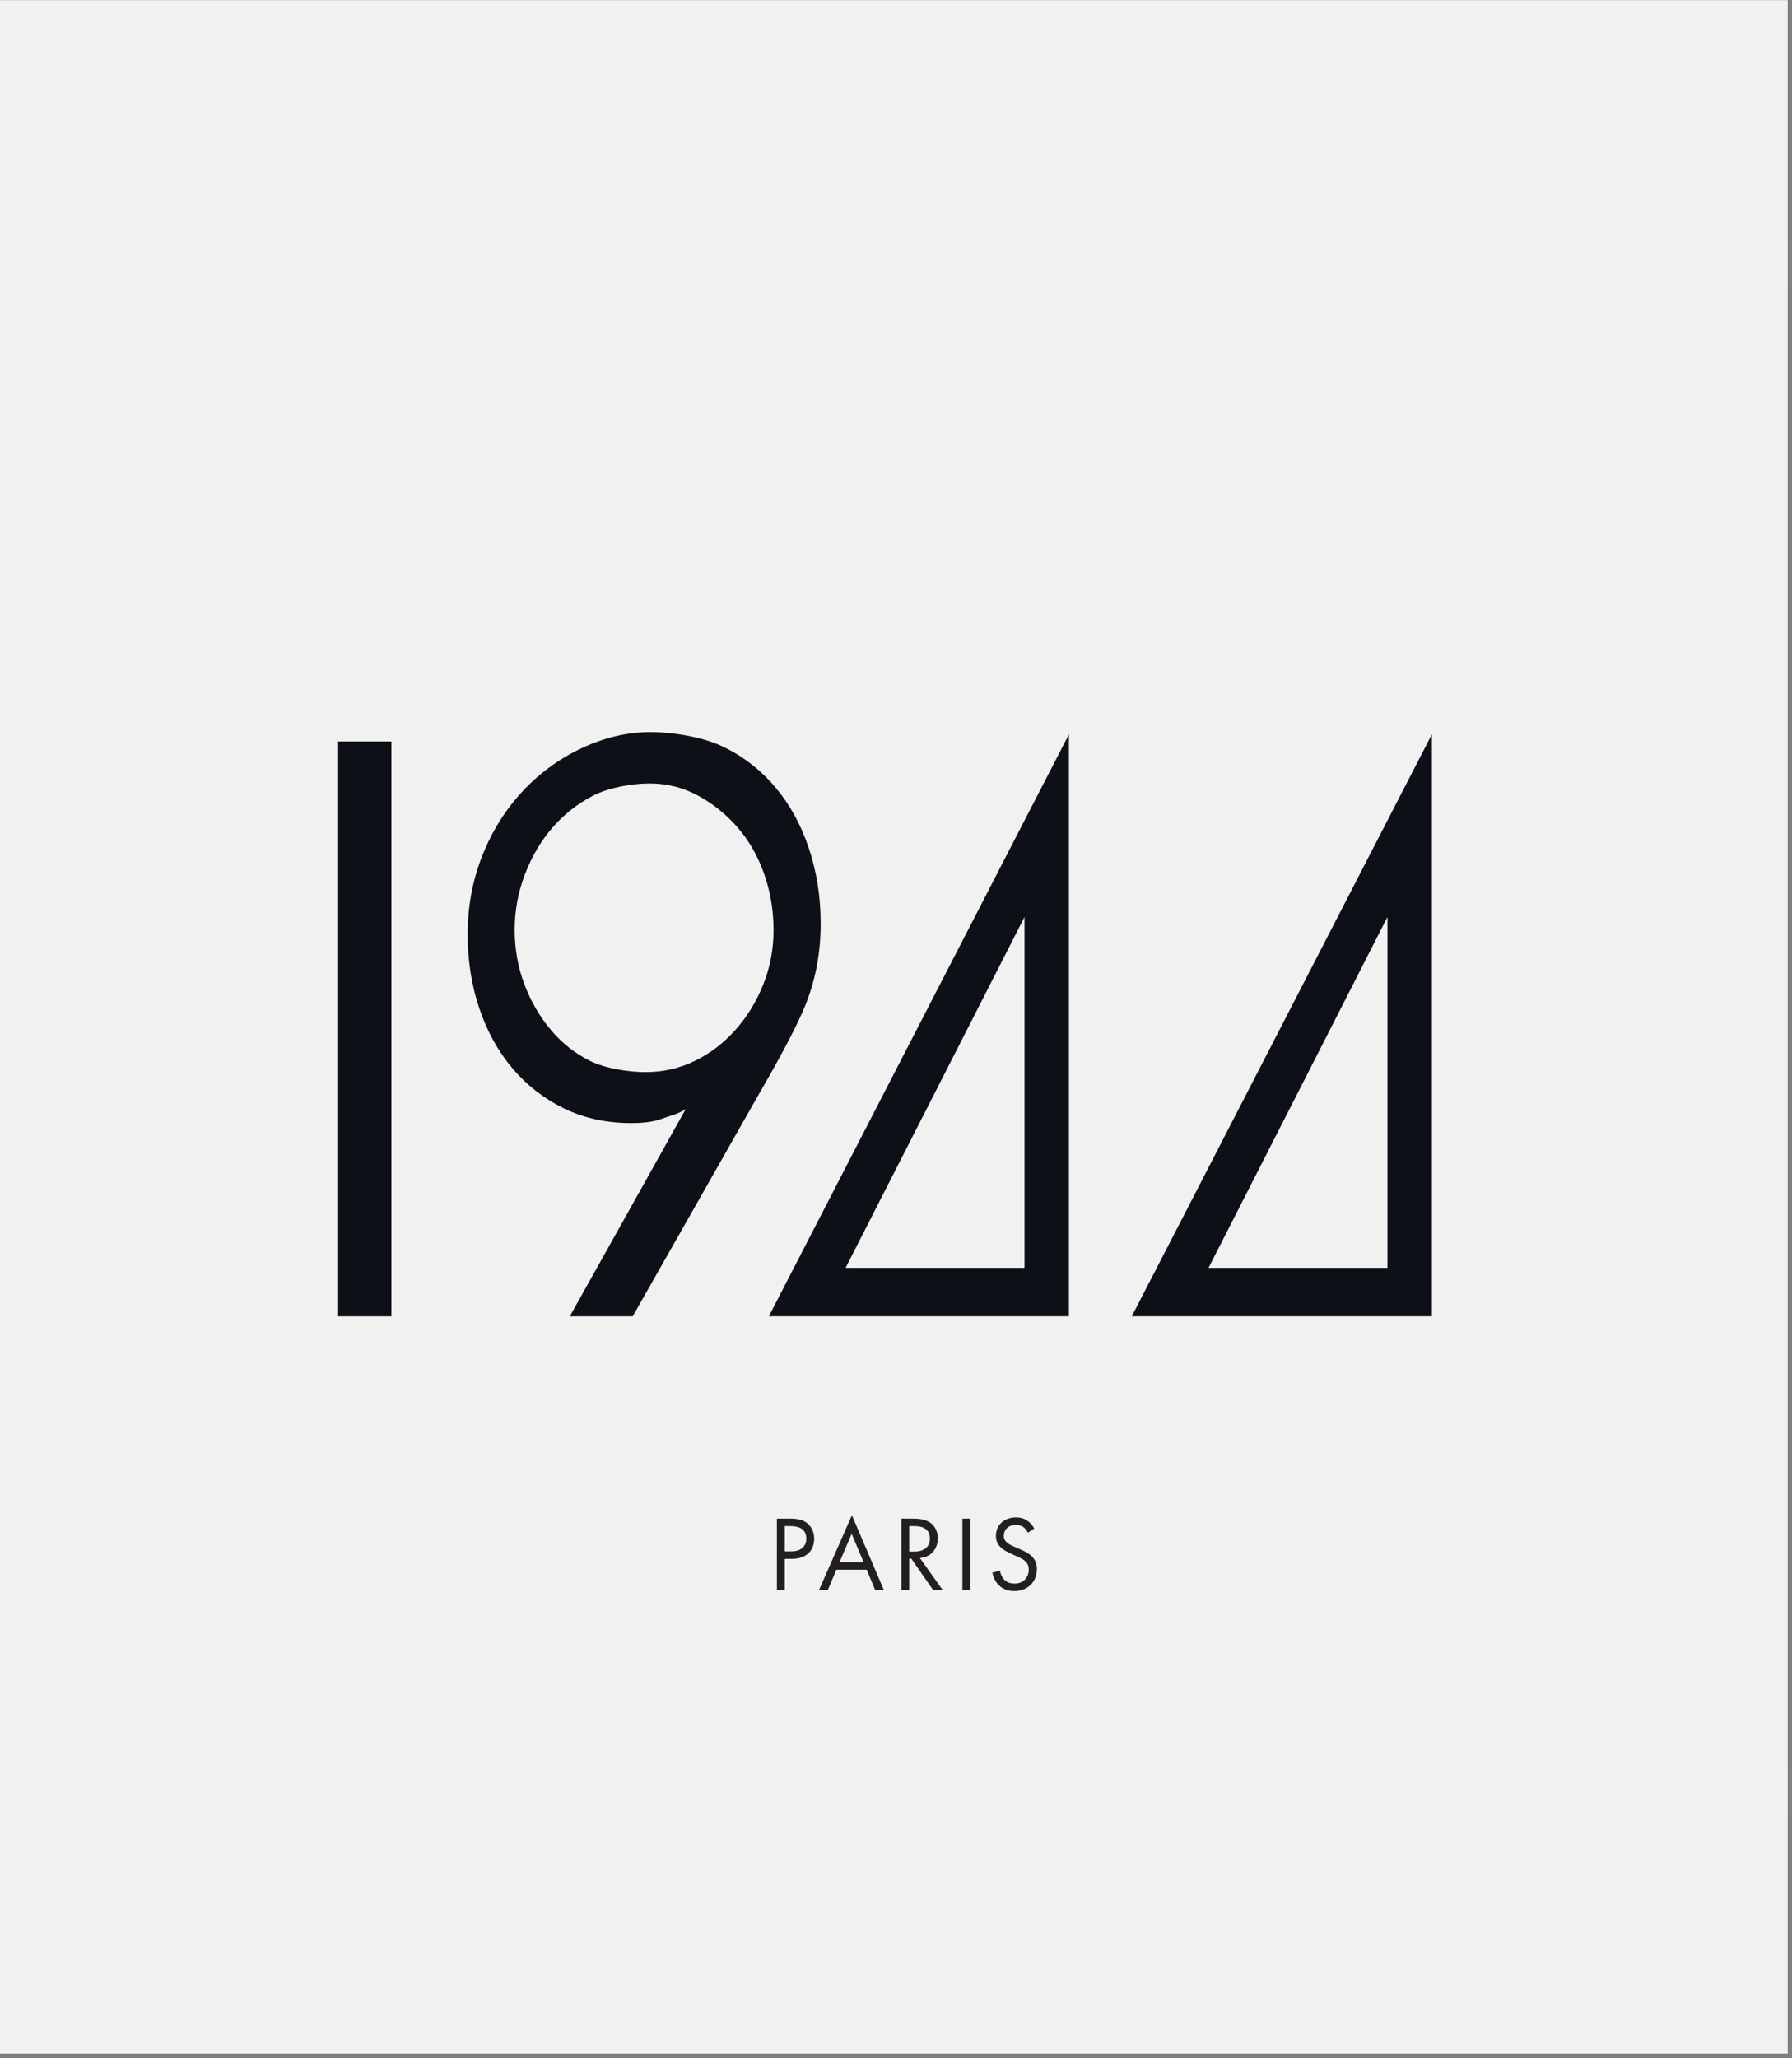
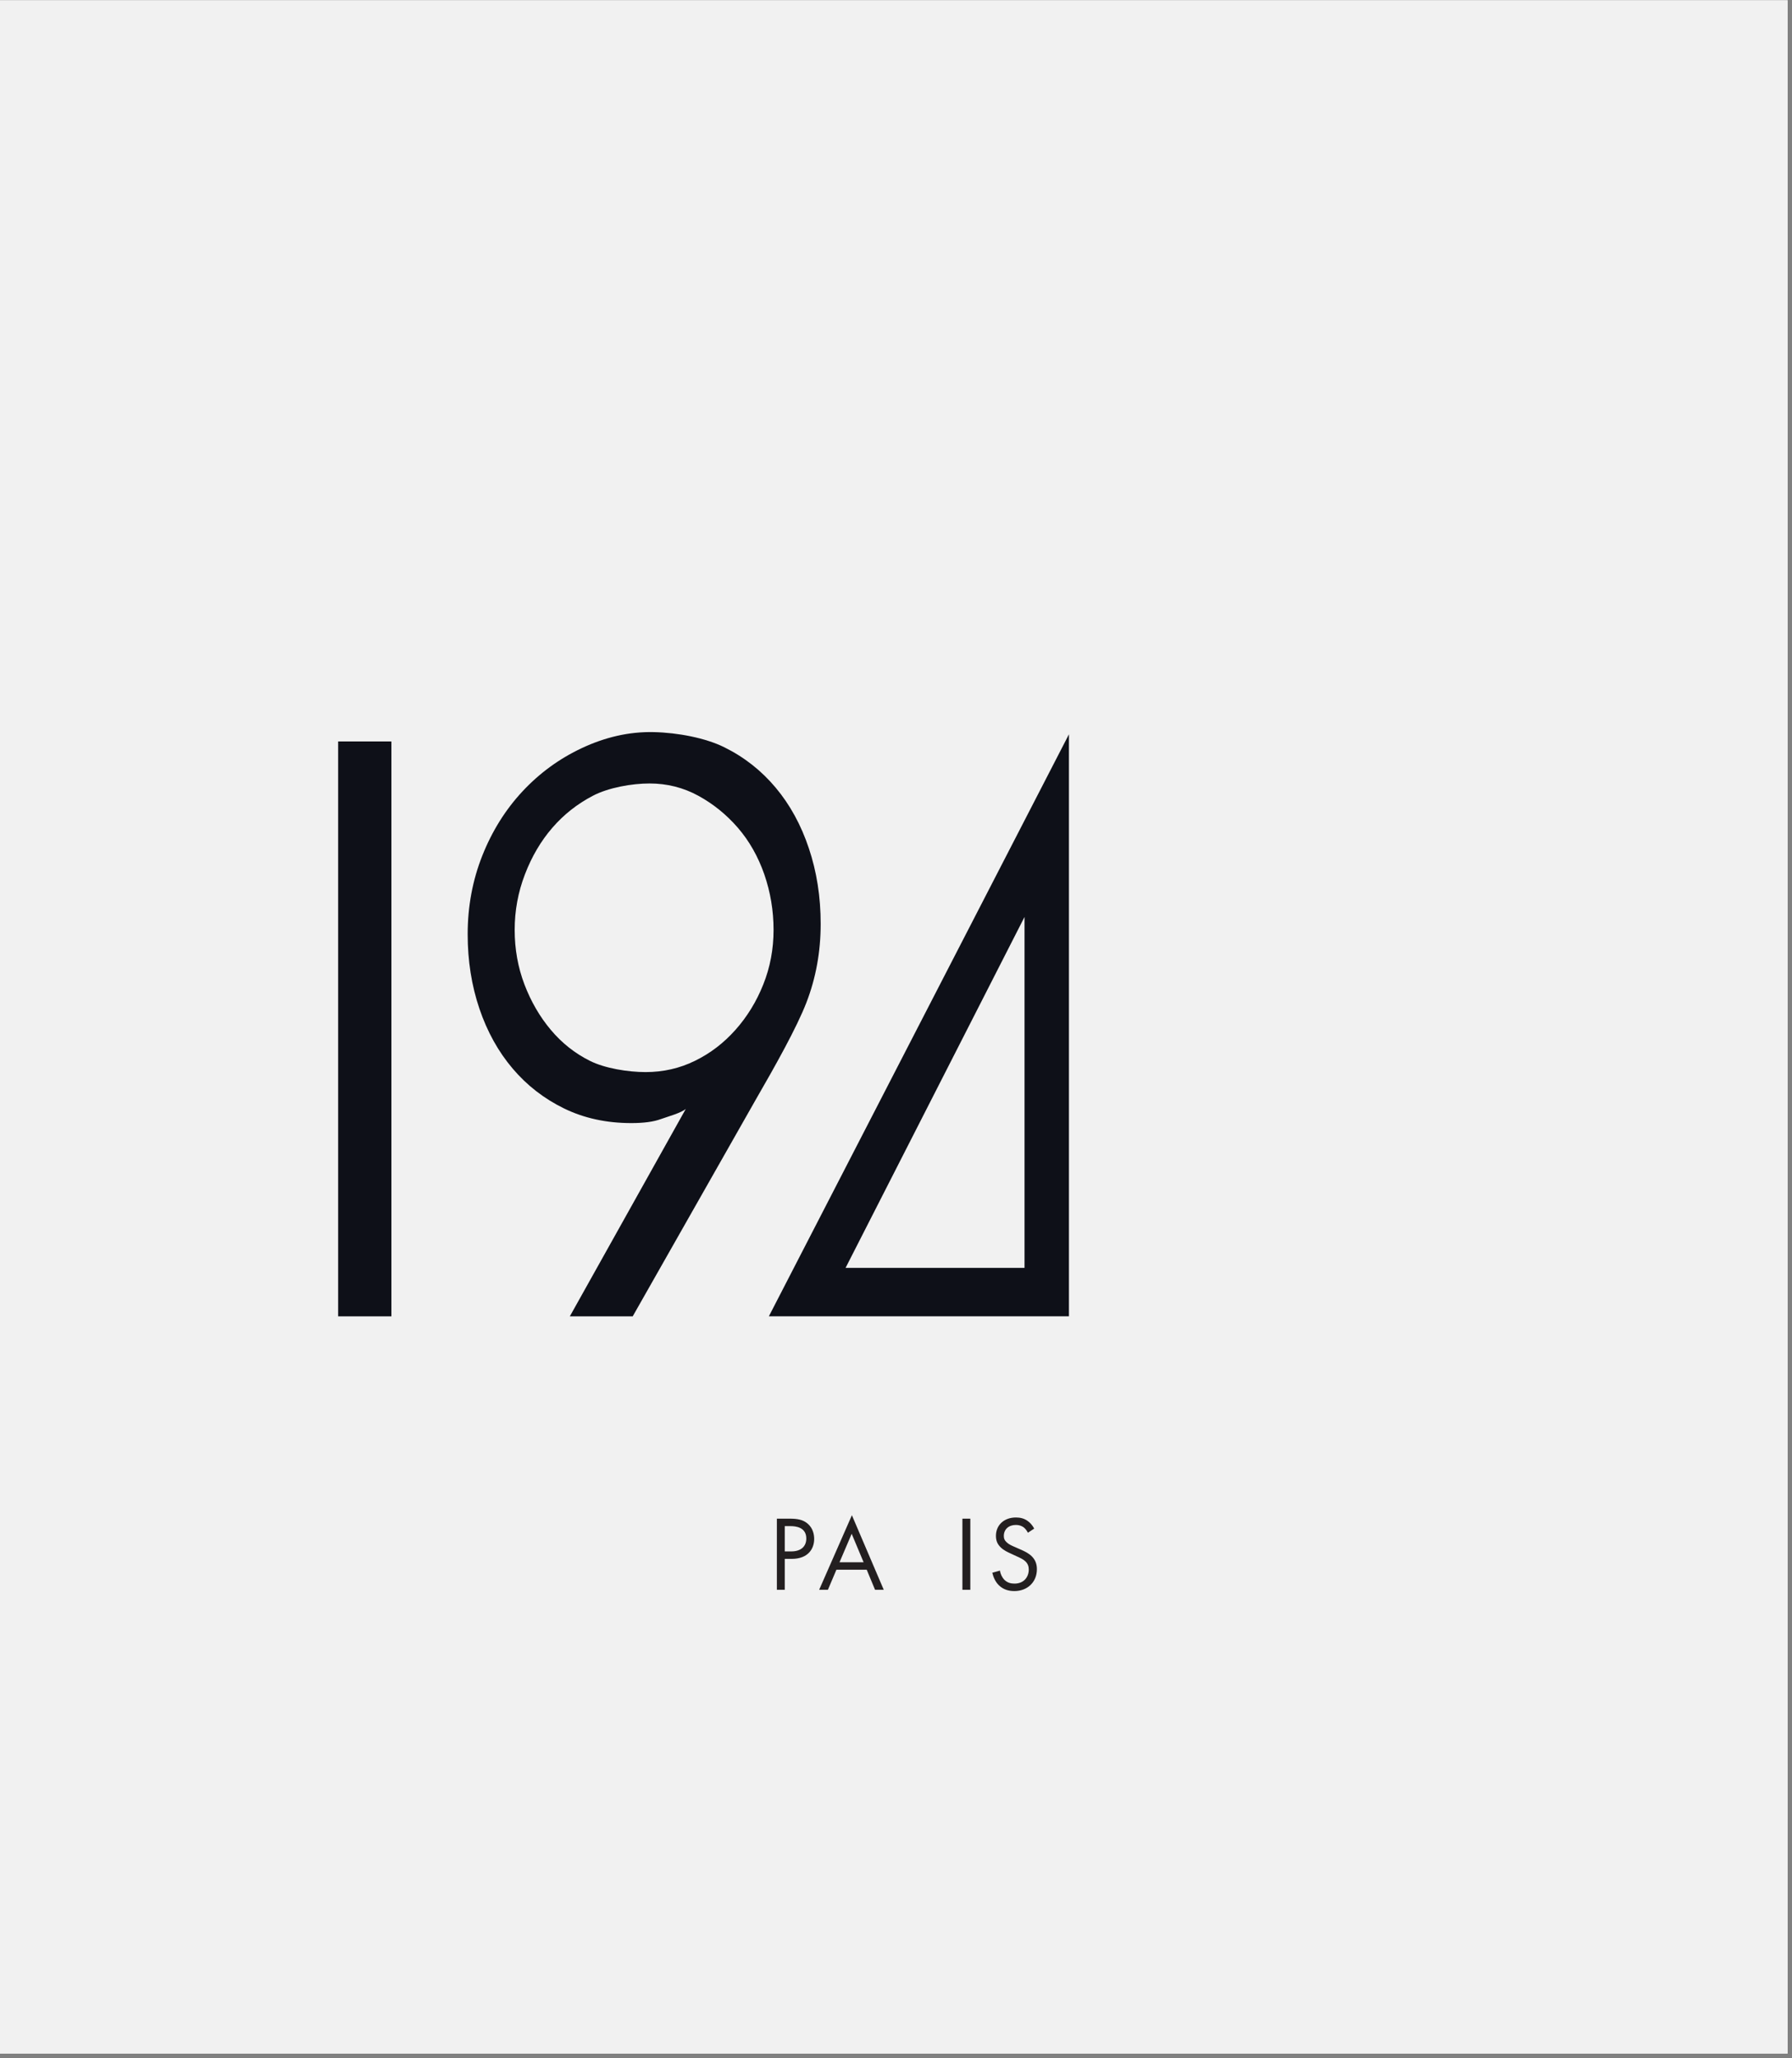
<svg xmlns="http://www.w3.org/2000/svg" width="270" zoomAndPan="magnify" viewBox="0 0 202.5 232.5" height="310" preserveAspectRatio="xMidYMid meet" version="1.0">
  <rect x="0" y="0" width="202.5" height="232.5" fill="#808080" stroke="none" />
  <defs>
    <clipPath id="55ce9ddad0">
      <path d="M 0 0.035 L 202 0.035 L 202 231.965 L 0 231.965 Z M 0 0.035 " clip-rule="nonzero" />
    </clipPath>
    <clipPath id="520ee5b79f">
      <path d="M 0 26.574 L 202 26.574 L 202 32.738 L 0 32.738 Z M 0 199.258 L 202 199.258 L 202 205.43 L 0 205.43 Z M 0 199.258 " clip-rule="nonzero" />
    </clipPath>
    <clipPath id="00b8f151ba">
      <path d="M 52.809 82.648 L 92.758 82.648 L 92.758 148.742 L 52.809 148.742 Z M 52.809 82.648 " clip-rule="nonzero" />
    </clipPath>
    <clipPath id="44afd21b9e">
      <path d="M 73.398 88.5 C 71.41 88.5 68.758 88.965 66.992 89.891 C 65.223 90.816 63.695 92.023 62.41 93.512 C 61.121 95 60.09 96.754 59.32 98.762 C 58.543 100.777 58.16 102.867 58.16 105.043 C 58.16 107.215 58.527 109.266 59.262 111.199 C 60 113.133 60.992 114.844 62.242 116.332 C 63.492 117.82 64.965 118.988 66.66 119.832 C 68.352 120.68 70.969 121.102 72.957 121.102 C 74.941 121.102 76.801 120.68 78.527 119.832 C 80.258 118.988 81.785 117.82 83.109 116.332 C 84.434 114.844 85.484 113.133 86.254 111.199 C 87.027 109.266 87.414 107.215 87.414 105.043 C 87.414 102.867 87.062 100.777 86.367 98.762 C 85.664 96.754 84.672 95 83.387 93.512 C 82.098 92.023 80.609 90.816 78.918 89.891 C 77.223 88.965 75.383 88.5 73.398 88.5 M 91.121 113.262 C 90.031 116.078 87.637 120.352 85.32 124.359 L 71.496 148.695 L 64.391 148.695 L 77.496 125.262 C 76.949 125.73 75.508 126.113 74.684 126.41 C 73.859 126.715 72.742 126.863 71.34 126.863 C 68.531 126.863 66 126.312 63.742 125.211 C 61.484 124.109 59.547 122.609 57.93 120.703 C 56.312 118.801 55.059 116.547 54.176 113.945 C 53.293 111.34 52.848 108.535 52.848 105.531 C 52.848 102.395 53.398 99.441 54.496 96.668 C 55.594 93.898 57.105 91.477 59.027 89.41 C 60.953 87.34 63.191 85.703 65.758 84.5 C 68.32 83.301 71.039 82.629 73.906 82.699 C 76.598 82.762 79.723 83.359 81.84 84.406 C 84.102 85.523 86.039 87.047 87.656 88.977 C 89.273 90.906 90.527 93.191 91.406 95.832 C 92.293 98.473 92.738 101.312 92.738 104.359 C 92.738 107.508 92.199 110.477 91.121 113.262 " clip-rule="nonzero" />
    </clipPath>
    <clipPath id="b59db7cbff">
      <path d="M 86.773 82.895 L 120.859 82.895 L 120.859 148.742 L 86.773 148.742 Z M 86.773 82.895 " clip-rule="nonzero" />
    </clipPath>
    <clipPath id="79a7727177">
      <path d="M 95.551 143.219 L 115.773 143.219 L 115.773 103.578 Z M 120.793 82.945 L 120.793 148.691 L 86.883 148.691 Z M 120.793 82.945 " clip-rule="nonzero" />
    </clipPath>
    <clipPath id="8f5b8301de">
-       <path d="M 127.82 82.895 L 161.906 82.895 L 161.906 148.742 L 127.82 148.742 Z M 127.82 82.895 " clip-rule="nonzero" />
-     </clipPath>
+       </clipPath>
    <clipPath id="a5ed09849d">
      <path d="M 136.566 143.219 L 156.785 143.219 L 156.785 103.578 Z M 161.805 82.945 L 161.805 148.691 L 127.895 148.691 Z M 161.805 82.945 " clip-rule="nonzero" />
    </clipPath>
    <clipPath id="e571dcf734">
      <path d="M 38.211 83.754 L 44.23 83.754 L 44.23 148.695 L 38.211 148.695 Z M 38.211 83.754 " clip-rule="nonzero" />
    </clipPath>
    <clipPath id="c8adac4cdd">
      <path d="M 87.75 171.465 L 92.027 171.465 L 92.027 179.652 L 87.75 179.652 Z M 87.75 171.465 " clip-rule="nonzero" />
    </clipPath>
    <clipPath id="47ea16714d">
      <path d="M 88.68 175.246 L 89.414 175.246 C 90.477 175.246 91.113 174.715 91.113 173.789 C 91.113 172.512 89.922 172.391 89.344 172.391 L 88.68 172.391 Z M 89.246 171.547 C 90.055 171.547 90.727 171.641 91.27 172.113 C 91.863 172.617 92.004 173.328 92.004 173.836 C 92.004 174.969 91.297 176.09 89.465 176.09 L 88.68 176.09 L 88.68 179.582 L 87.789 179.582 L 87.789 171.547 Z M 89.246 171.547 " clip-rule="nonzero" />
    </clipPath>
    <clipPath id="66096ce505">
      <path d="M 92.516 171.098 L 99.965 171.098 L 99.965 179.652 L 92.516 179.652 Z M 92.516 171.098 " clip-rule="nonzero" />
    </clipPath>
    <clipPath id="9f1d5a9fa1">
      <path d="M 97.59 176.473 L 96.242 173.258 L 94.867 176.473 Z M 97.941 177.316 L 94.516 177.316 L 93.555 179.582 L 92.566 179.582 L 96.266 171.16 L 99.867 179.582 L 98.883 179.582 Z M 97.941 177.316 " clip-rule="nonzero" />
    </clipPath>
    <clipPath id="34f0e82c87">
      <path d="M 101.801 171.465 L 106.562 171.465 L 106.562 179.652 L 101.801 179.652 Z M 101.801 171.465 " clip-rule="nonzero" />
    </clipPath>
    <clipPath id="6fa47229e8">
      <path d="M 102.746 175.27 L 103.312 175.27 C 104.422 175.27 105.082 174.738 105.082 173.801 C 105.082 173.352 104.949 172.906 104.445 172.617 C 104.082 172.414 103.672 172.391 103.289 172.391 L 102.746 172.391 Z M 103.145 171.547 C 103.688 171.547 104.492 171.582 105.098 171.992 C 105.566 172.305 105.977 172.918 105.977 173.773 C 105.977 175.004 105.168 175.906 103.949 175.992 L 106.504 179.582 L 105.422 179.582 L 102.977 176.062 L 102.746 176.062 L 102.746 179.582 L 101.855 179.582 L 101.855 171.543 Z M 103.145 171.547 " clip-rule="nonzero" />
    </clipPath>
    <clipPath id="381e0cdf3d">
      <path d="M 108.754 171.547 L 109.648 171.547 L 109.648 179.582 L 108.754 179.582 Z M 108.754 171.547 " clip-rule="nonzero" />
    </clipPath>
    <clipPath id="fd5250a2aa">
      <path d="M 112.062 171.344 L 117.191 171.344 L 117.191 179.773 L 112.062 179.773 Z M 112.062 171.344 " clip-rule="nonzero" />
    </clipPath>
    <clipPath id="a88d387d14">
      <path d="M 116.156 173.137 C 116.051 172.918 115.867 172.68 115.688 172.535 C 115.531 172.414 115.242 172.258 114.785 172.258 C 113.988 172.258 113.434 172.75 113.434 173.5 C 113.434 173.812 113.52 173.992 113.734 174.195 C 113.977 174.438 114.277 174.57 114.578 174.703 L 115.352 175.043 C 115.82 175.246 116.254 175.465 116.594 175.801 C 117.004 176.211 117.172 176.68 117.172 177.258 C 117.172 178.738 116.074 179.727 114.629 179.727 C 114.098 179.727 113.438 179.617 112.879 179.074 C 112.48 178.691 112.242 178.137 112.133 177.656 L 113 177.414 C 113.059 177.836 113.254 178.195 113.48 178.438 C 113.832 178.789 114.23 178.883 114.637 178.883 C 115.734 178.883 116.254 178.102 116.254 177.293 C 116.254 176.934 116.145 176.621 115.855 176.355 C 115.629 176.137 115.312 175.992 114.891 175.801 L 114.168 175.465 C 113.855 175.316 113.457 175.148 113.094 174.801 C 112.746 174.465 112.543 174.09 112.543 173.488 C 112.543 172.246 113.492 171.414 114.793 171.414 C 115.289 171.414 115.688 171.512 116.082 171.773 C 116.41 171.992 116.684 172.316 116.867 172.668 Z M 116.156 173.137 " clip-rule="nonzero" />
    </clipPath>
  </defs>
  <g clip-path="url(#55ce9ddad0)">
    <path fill="#ffffff" d="M 0 0.035 L 202 0.035 L 202 231.965 L 0 231.965 Z M 0 0.035 " fill-opacity="1" fill-rule="nonzero" />
    <path fill="#f1f1f1" d="M 0 0.035 L 202 0.035 L 202 231.965 L 0 231.965 Z M 0 0.035 " fill-opacity="1" fill-rule="nonzero" />
  </g>
  <g clip-path="url(#520ee5b79f)">
    <path fill="#f1f1f1" d="M -20.492 25.961 L 222.504 25.961 L 222.504 206.039 L -20.492 206.039 Z M -20.492 25.961 " fill-opacity="1" fill-rule="nonzero" />
  </g>
  <g clip-path="url(#00b8f151ba)">
    <g clip-path="url(#44afd21b9e)">
      <path fill="#0e1018" d="M -20.492 25.961 L 222.504 25.961 L 222.504 206.039 L -20.492 206.039 Z M -20.492 25.961 " fill-opacity="1" fill-rule="nonzero" />
    </g>
  </g>
  <g clip-path="url(#b59db7cbff)">
    <g clip-path="url(#79a7727177)">
      <path fill="#0e1018" d="M -20.492 25.961 L 222.504 25.961 L 222.504 206.039 L -20.492 206.039 Z M -20.492 25.961 " fill-opacity="1" fill-rule="nonzero" />
    </g>
  </g>
  <g clip-path="url(#8f5b8301de)">
    <g clip-path="url(#a5ed09849d)">
      <path fill="#0e1018" d="M -20.492 25.961 L 222.504 25.961 L 222.504 206.039 L -20.492 206.039 Z M -20.492 25.961 " fill-opacity="1" fill-rule="nonzero" />
    </g>
  </g>
  <g clip-path="url(#e571dcf734)">
    <path fill="#0e1018" d="M -20.492 25.961 L 222.504 25.961 L 222.504 206.039 L -20.492 206.039 Z M -20.492 25.961 " fill-opacity="1" fill-rule="nonzero" />
  </g>
  <g clip-path="url(#c8adac4cdd)">
    <g clip-path="url(#47ea16714d)">
      <path fill="#231f20" d="M -20.492 25.961 L 222.504 25.961 L 222.504 206.039 L -20.492 206.039 Z M -20.492 25.961 " fill-opacity="1" fill-rule="nonzero" />
    </g>
  </g>
  <g clip-path="url(#66096ce505)">
    <g clip-path="url(#9f1d5a9fa1)">
      <path fill="#231f20" d="M -20.492 25.961 L 222.504 25.961 L 222.504 206.039 L -20.492 206.039 Z M -20.492 25.961 " fill-opacity="1" fill-rule="nonzero" />
    </g>
  </g>
  <g clip-path="url(#34f0e82c87)">
    <g clip-path="url(#6fa47229e8)">
-       <path fill="#231f20" d="M -20.492 25.961 L 222.504 25.961 L 222.504 206.039 L -20.492 206.039 Z M -20.492 25.961 " fill-opacity="1" fill-rule="nonzero" />
-     </g>
+       </g>
  </g>
  <g clip-path="url(#381e0cdf3d)">
-     <path fill="#231f20" d="M -20.492 25.961 L 222.504 25.961 L 222.504 206.039 L -20.492 206.039 Z M -20.492 25.961 " fill-opacity="1" fill-rule="nonzero" />
+     <path fill="#231f20" d="M -20.492 25.961 L 222.504 206.039 L -20.492 206.039 Z M -20.492 25.961 " fill-opacity="1" fill-rule="nonzero" />
  </g>
  <g clip-path="url(#fd5250a2aa)">
    <g clip-path="url(#a88d387d14)">
      <path fill="#231f20" d="M -20.492 25.961 L 222.504 25.961 L 222.504 206.039 L -20.492 206.039 Z M -20.492 25.961 " fill-opacity="1" fill-rule="nonzero" />
    </g>
  </g>
</svg>